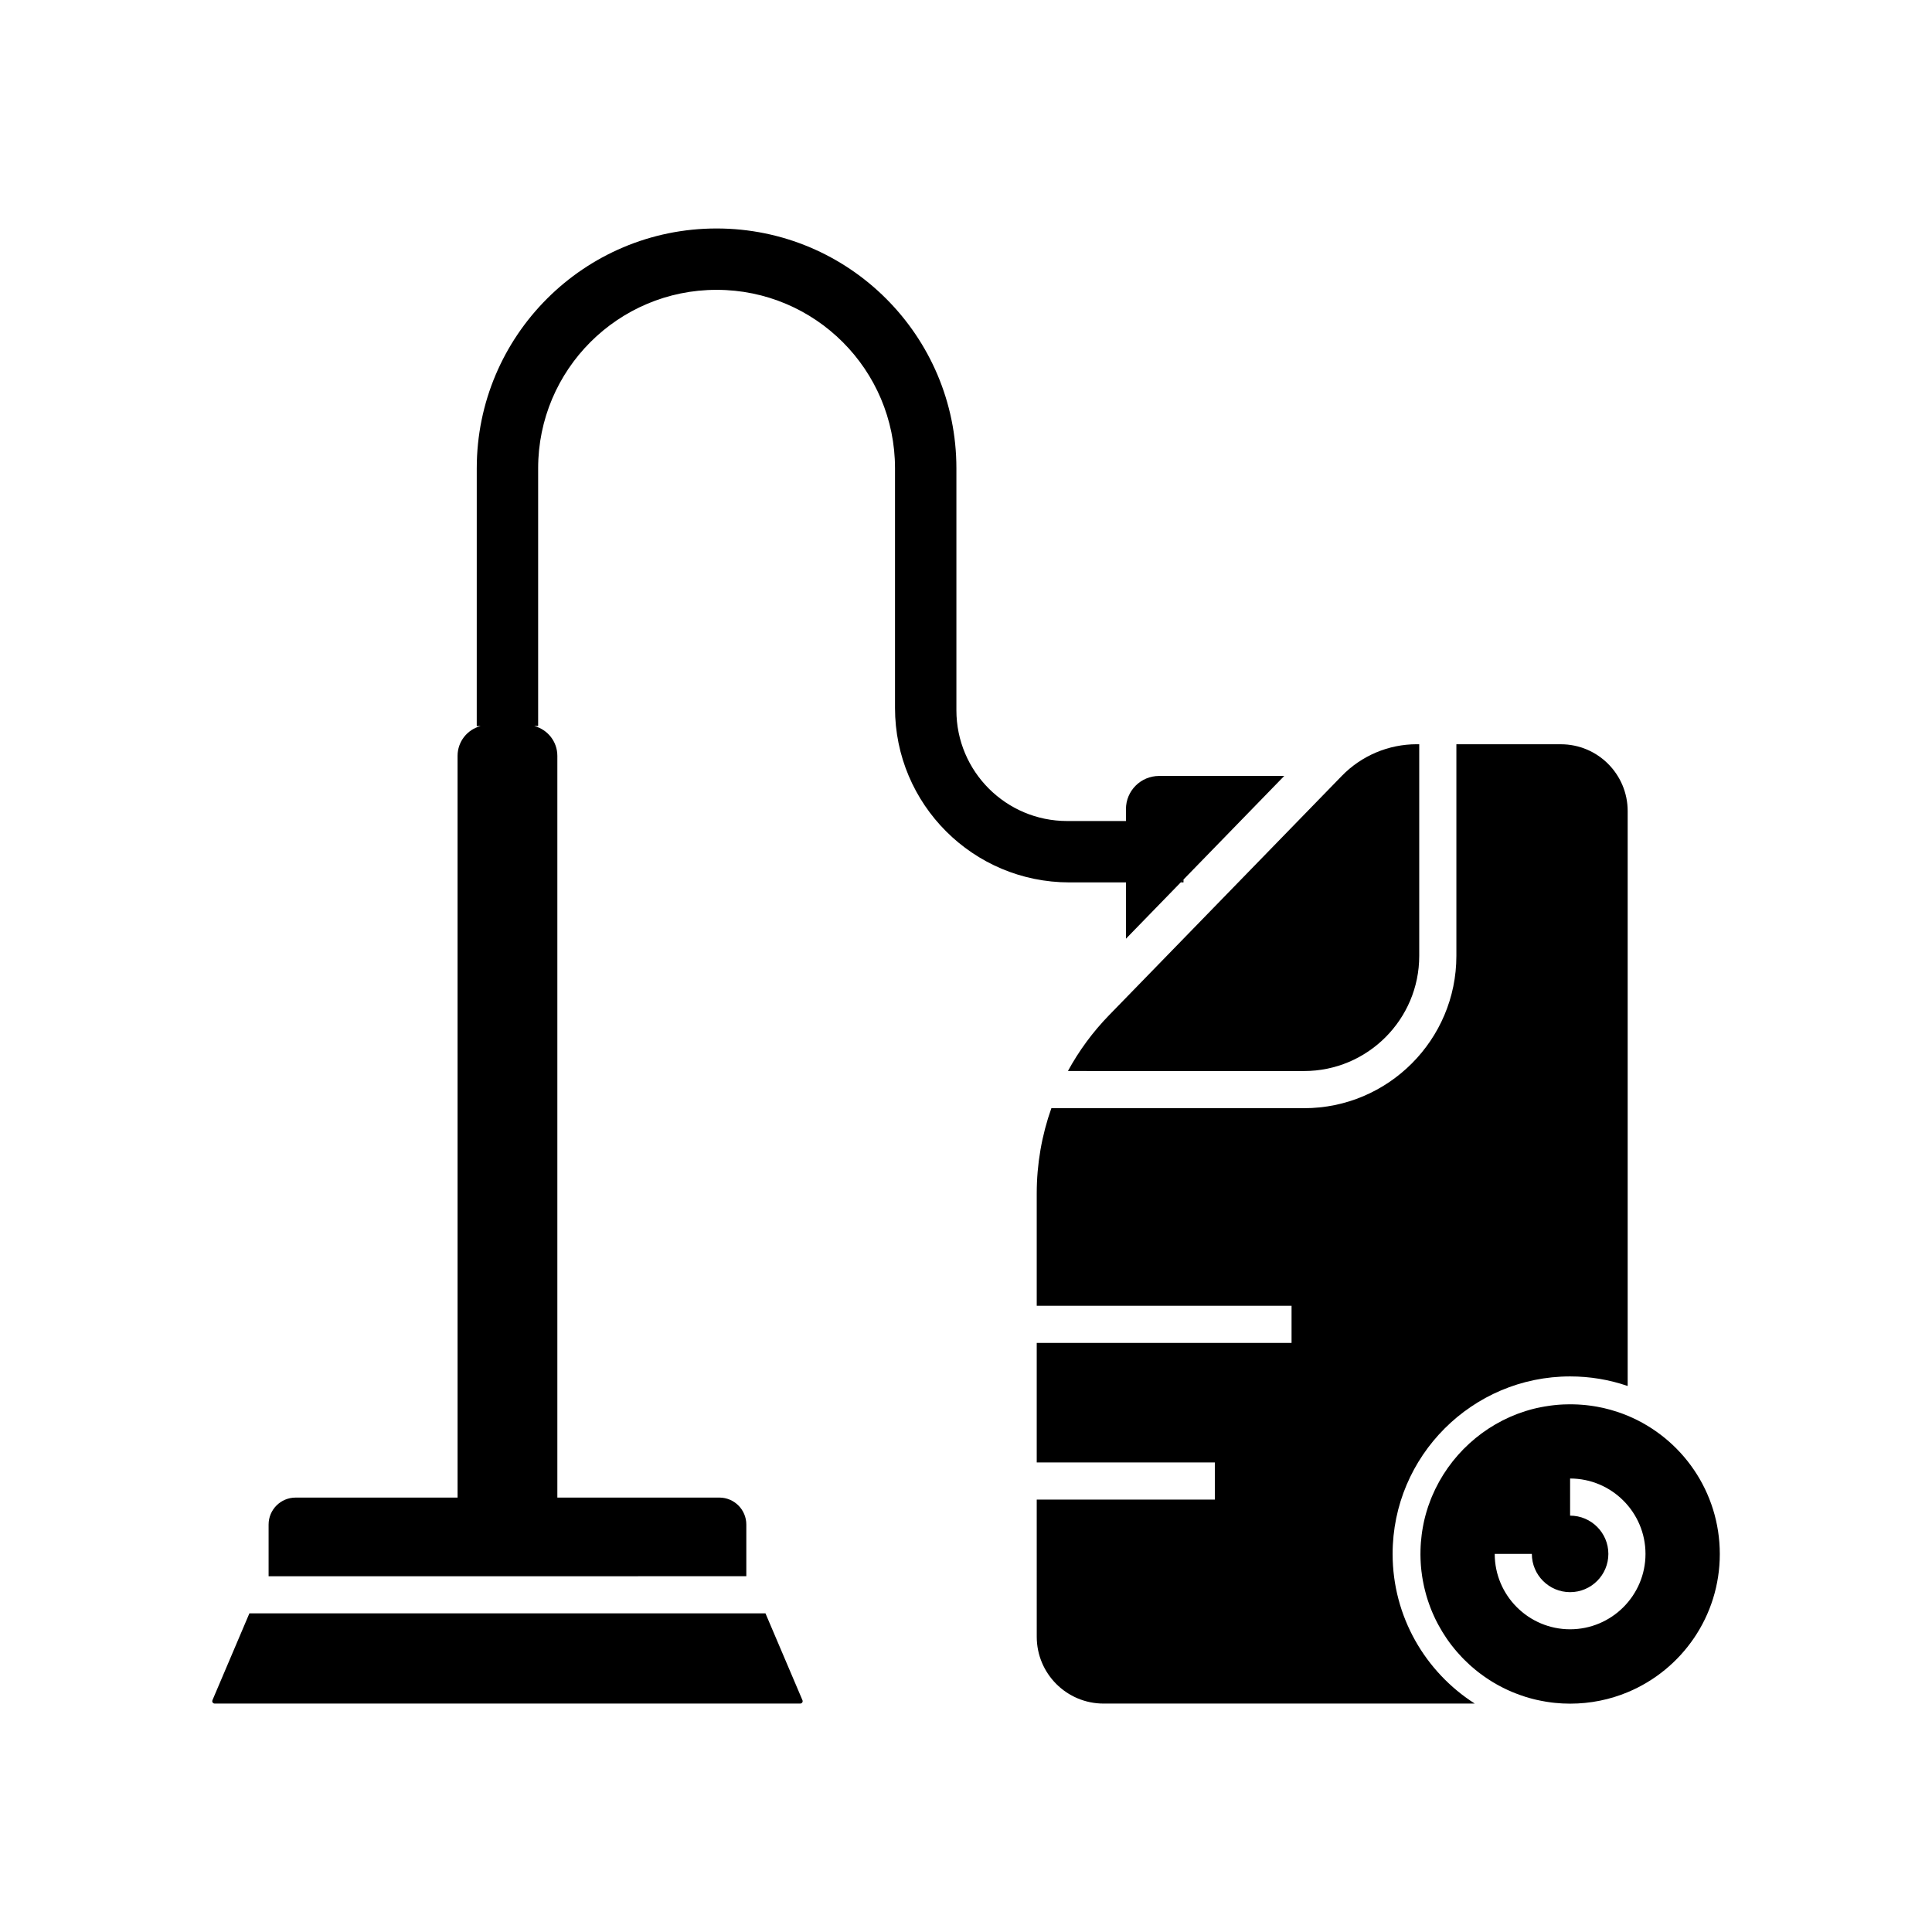
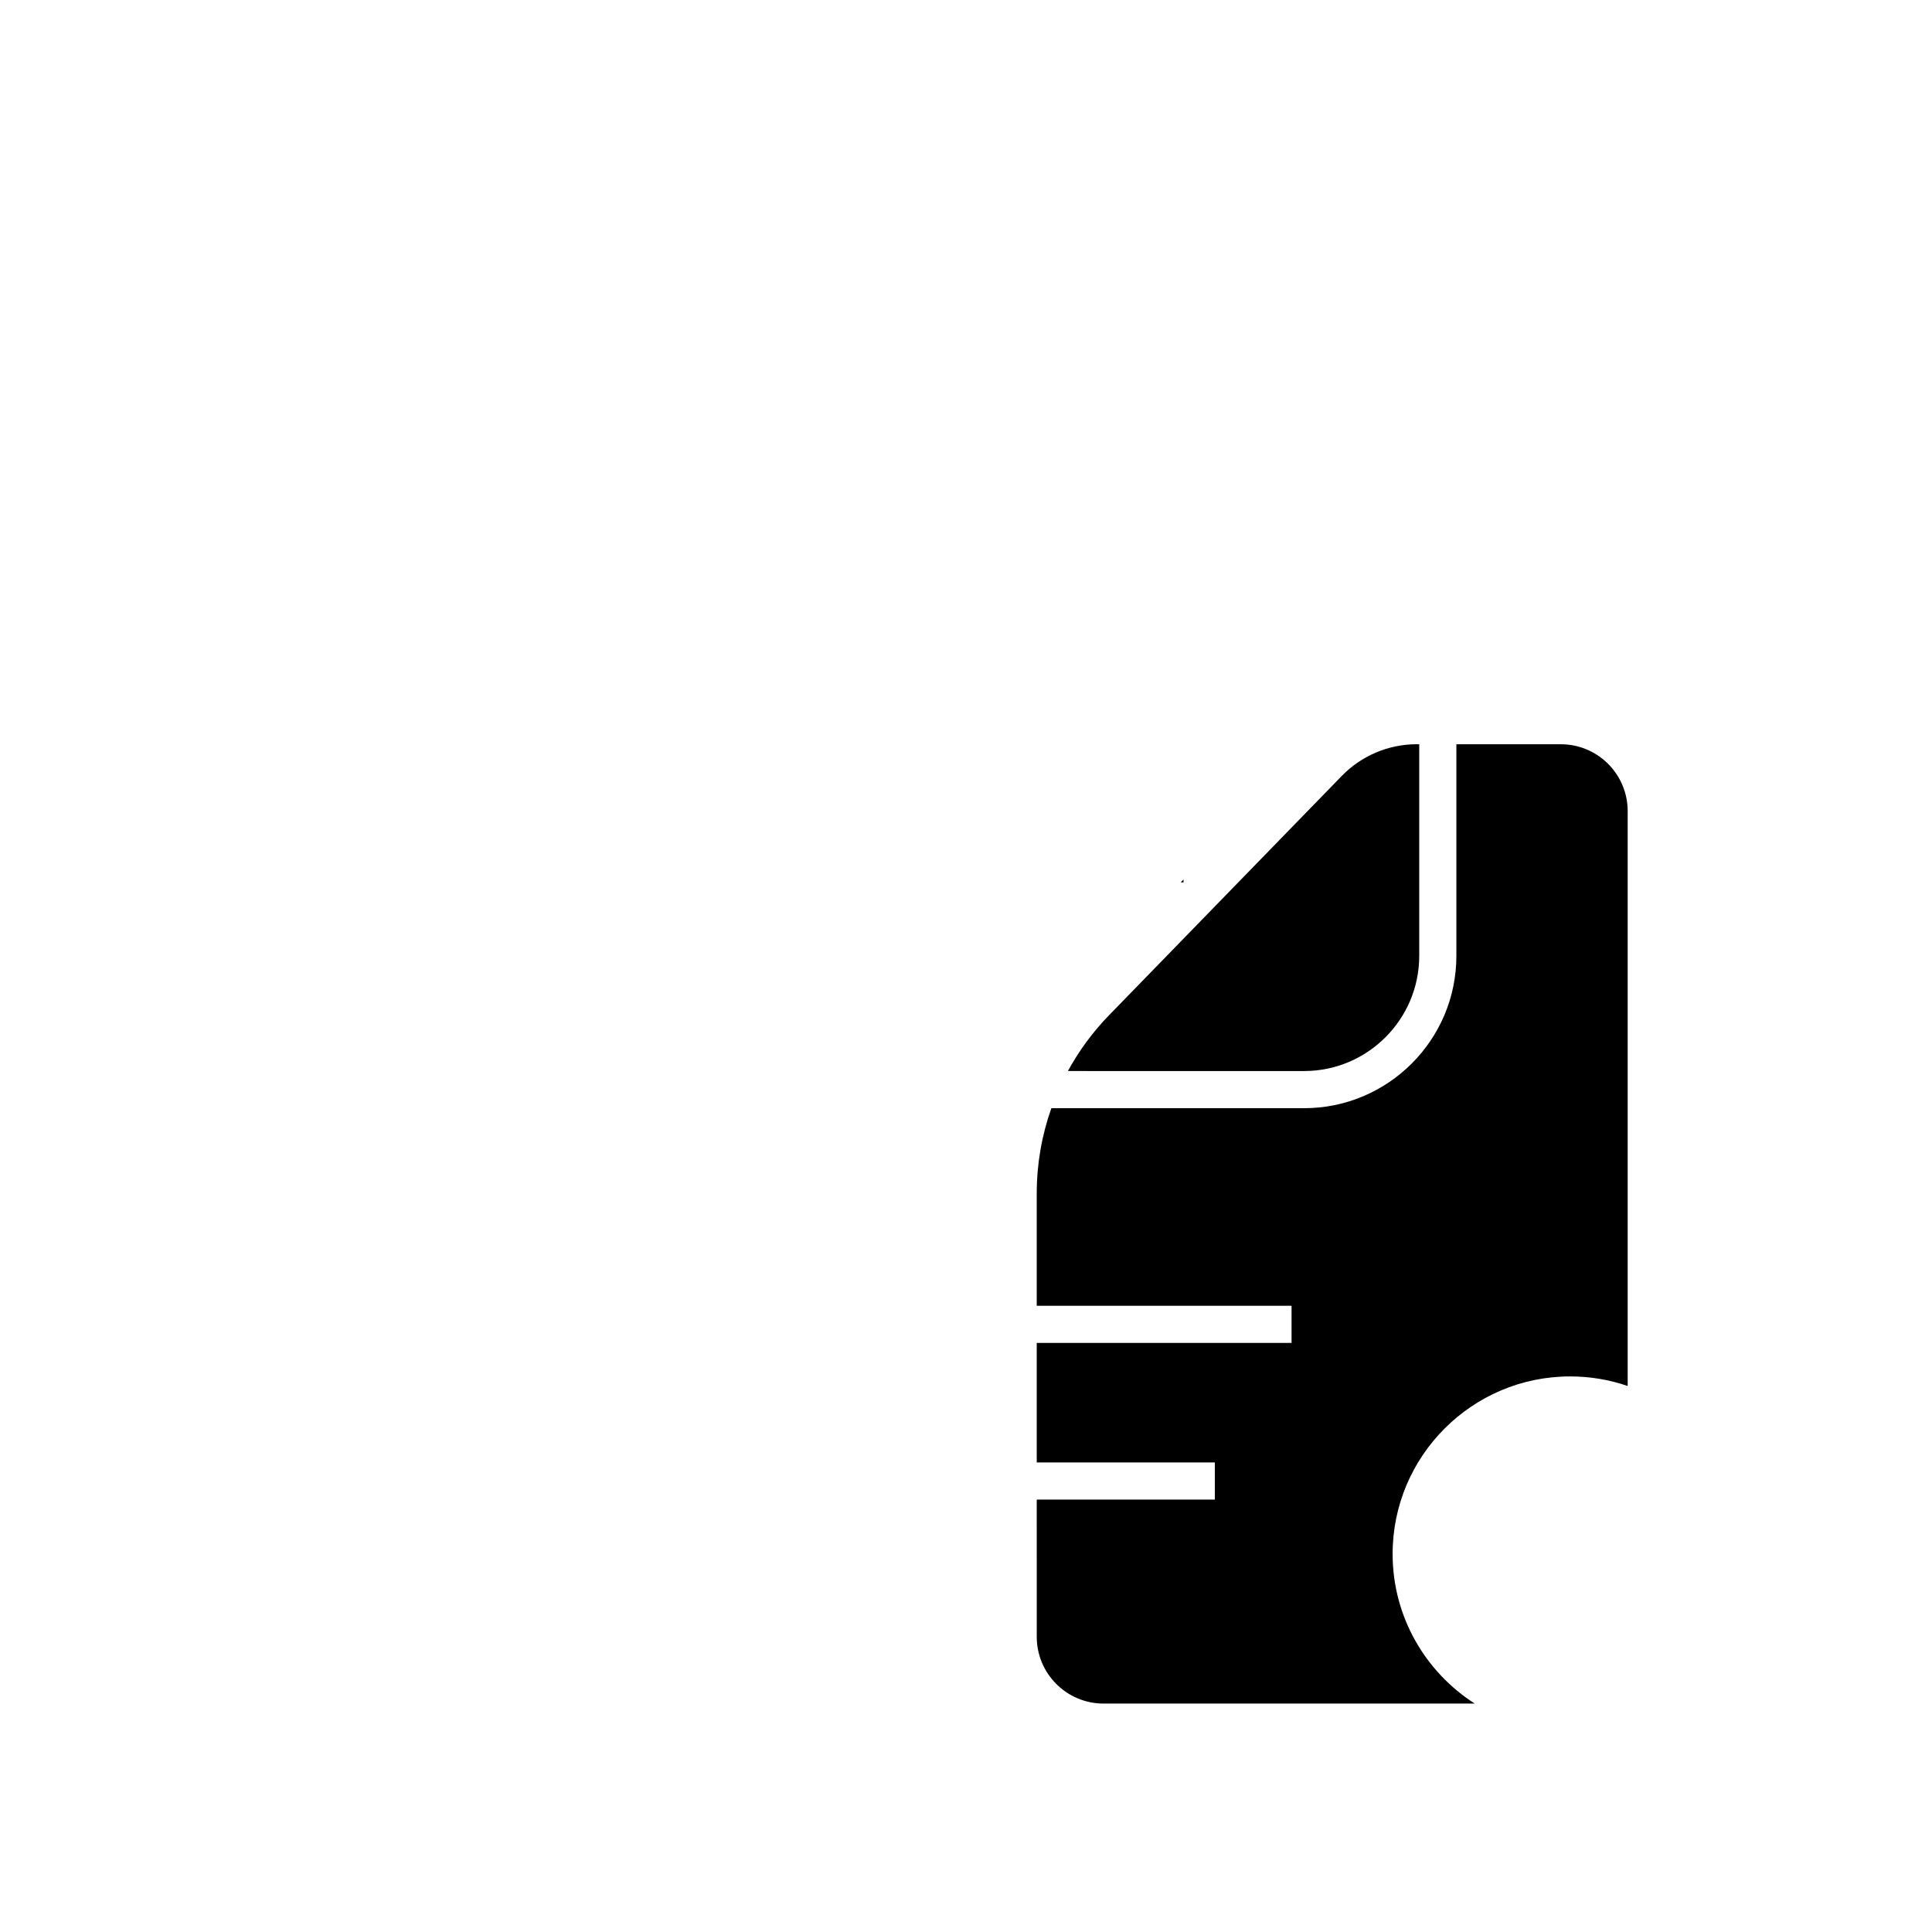
<svg xmlns="http://www.w3.org/2000/svg" fill="#000000" width="800px" height="800px" version="1.1" viewBox="144 144 512 512">
  <g>
-     <path d="m484.34 349.63-26.695 27.449-0.742 0.766-14.508 14.918v-14.918h-14.992c-25.523 0-46.215-20.688-46.215-46.215v-63.535c0-26.109-21.172-47.285-47.281-47.285h-0.012c-26.109 0-47.281 21.176-47.281 47.285v68.312h-1.031c3.519 0.906 6.121 4.102 6.121 7.906v196.56h42.926c3.949 0 7.152 3.203 7.152 7.152v13.691l-126.6 0.004v-13.691c0-3.949 3.199-7.152 7.148-7.152h42.934l-0.004-196.56c0-3.805 2.602-7 6.121-7.906h-1.039l0.004-68.312c0-35.098 28.453-63.551 63.559-63.551 17.543 0 33.438 7.109 44.938 18.613 11.504 11.508 18.613 27.391 18.613 44.938v64.133c0 16.211 13.141 29.348 29.348 29.348h15.586v-3.164c0-4.852 3.938-8.781 8.789-8.781z" />
    <path d="m457.64 377.07v0.77h-0.742z" />
    <path d="m520.11 341.23v56.09c0 16.828-13.688 30.516-30.516 30.516l-62.586-0.004c2.922-5.359 6.578-10.344 10.902-14.789l19.73-20.285 41.949-43.133c2.609-2.688 5.703-4.781 9.082-6.211 3.375-1.426 7.035-2.184 10.781-2.184z" />
-     <path d="m550.5 517.31-0.004 0.004s0-0.004-0.004 0l0.004-0.004z" />
+     <path d="m550.5 517.31-0.004 0.004s0-0.004-0.004 0l0.004-0.004" />
    <path d="m575.35 358.95v152.35c-4.894-1.684-10.012-2.535-15.258-2.535-25.934 0-47.035 21.102-47.035 47.039 0 16.645 8.688 31.297 21.766 39.656l-98.363 0.004c-9.781 0-17.711-7.926-17.711-17.707l-0.004-36.352h47.199v-9.84h-47.199v-31.684h67.531v-9.84h-67.531v-29.785c0-7.766 1.332-15.391 3.879-22.574h66.977c22.25 0 40.355-18.105 40.355-40.355v-56.09h27.684c9.781 0.004 17.711 7.934 17.711 17.715z" />
-     <path d="m575.35 519.18c-0.234-0.098-0.477-0.195-0.719-0.289-0.203-0.082-0.41-0.164-0.613-0.234-0.223-0.082-0.449-0.168-0.676-0.246-0.227-0.082-0.453-0.164-0.68-0.234-0.609-0.203-1.227-0.391-1.844-0.566-0.621-0.172-1.246-0.328-1.879-0.477-0.535-0.121-1.078-0.23-1.625-0.328-0.117-0.023-0.23-0.043-0.348-0.062-0.234-0.043-0.477-0.082-0.719-0.117-0.254-0.043-0.516-0.078-0.777-0.113-0.207-0.031-0.418-0.059-0.629-0.078-0.211-0.031-0.422-0.055-0.641-0.074-0.082-0.012-0.172-0.02-0.262-0.023-0.223-0.023-0.441-0.043-0.664-0.059h-0.031c-0.109-0.012-0.215-0.02-0.324-0.023-0.117-0.012-0.234-0.016-0.355-0.023-0.09-0.012-0.184-0.016-0.277-0.02-0.195-0.012-0.395-0.02-0.594-0.023-0.195-0.012-0.395-0.016-0.594-0.02-0.336-0.012-0.668-0.016-1.008-0.016-0.547 0-1.086 0.012-1.625 0.035h-0.035c-0.039 0-0.082 0.004-0.121 0.004-0.016 0-0.031 0-0.043 0.004-0.215 0.004-0.434 0.02-0.645 0.035-0.164 0.012-0.32 0.02-0.477 0.031s-0.316 0.023-0.473 0.039c-0.301 0.023-0.602 0.055-0.895 0.09-0.051 0-0.094 0.004-0.137 0.016-0.035 0.004-0.062 0.004-0.098 0.012-0.062 0.004-0.129 0.016-0.188 0.023-0.188 0.02-0.375 0.043-0.562 0.07-0.488 0.062-0.973 0.137-1.457 0.223h-0.016c-0.051 0.012-0.102 0.02-0.152 0.031l-0.547 0.102c-0.004-0.004-0.012 0-0.012 0-0.117 0.02-0.234 0.043-0.355 0.07-0.059 0.012-0.117 0.02-0.172 0.035-0.059 0.016-0.117 0.023-0.176 0.039-0.102 0.023-0.211 0.043-0.316 0.062-0.004 0-0.004 0-0.012 0.004-0.156 0.035-0.309 0.07-0.469 0.102-0.156 0.035-0.309 0.074-0.469 0.113-0.039 0.004-0.074 0.016-0.113 0.023-0.004 0-0.004 0-0.012 0.004-0.012 0-0.02 0-0.023 0.004h-0.004l-0.004 0.004s0-0.004-0.004 0c-0.266 0.07-0.516 0.133-0.777 0.203-0.062 0.016-0.133 0.035-0.195 0.055-0.055 0.016-0.102 0.031-0.156 0.043-0.348 0.098-0.695 0.203-1.039 0.309-0.02 0.004-0.043 0.016-0.062 0.02-11.152 3.512-20.234 11.855-24.742 22.555-0.109 0.262-0.215 0.523-0.32 0.781-0.25 0.633-0.488 1.273-0.707 1.922-0.152 0.457-0.297 0.914-0.434 1.379-0.059 0.184-0.109 0.363-0.156 0.547-0.016 0.039-0.023 0.078-0.035 0.117-0.051 0.164-0.094 0.328-0.133 0.492-0.035 0.113-0.062 0.23-0.09 0.344-0.051 0.184-0.09 0.359-0.133 0.543-0.031 0.121-0.059 0.246-0.09 0.375-0.055 0.246-0.109 0.496-0.156 0.742-0.012 0.039-0.02 0.078-0.023 0.117-0.062 0.305-0.121 0.613-0.176 0.922-0.059 0.324-0.113 0.656-0.164 0.98-0.051 0.328-0.098 0.66-0.137 0.988-0.082 0.664-0.152 1.328-0.207 2.004-0.023 0.336-0.043 0.668-0.062 1.008-0.016 0.316-0.023 0.629-0.035 0.949-0.016 0.402-0.016 0.809-0.016 1.211 0 0.195 0.004 0.395 0.012 0.59 0 0.102 0.004 0.211 0.004 0.316 0 0.043 0 0.082 0.004 0.129 0 0.168 0.004 0.336 0.016 0.496 0 0.059 0.004 0.121 0.012 0.184 0 0.082 0.004 0.168 0.012 0.25 0 0.051 0.004 0.098 0.004 0.148 0.016 0.23 0.031 0.457 0.043 0.684 0.012 0.109 0.02 0.211 0.023 0.316 0.023 0.277 0.051 0.551 0.078 0.828 0 0.039 0.004 0.082 0.016 0.121 0.016 0.184 0.035 0.367 0.059 0.551 0.004 0.023 0.004 0.051 0.012 0.074 0 0.02 0.004 0.039 0.012 0.059 0.02 0.168 0.039 0.328 0.062 0.496 0.004 0.016 0.004 0.031 0.004 0.039 0.004 0.051 0.012 0.094 0.02 0.137 0.012 0.07 0.016 0.137 0.031 0.207v0.012c0.016 0.09 0.023 0.176 0.035 0.266 0 0.012 0.004 0.016 0.004 0.023 0.004 0.016 0.012 0.035 0.012 0.055 0.004 0.031 0.012 0.062 0.016 0.098 0.023 0.145 0.051 0.289 0.074 0.438 0.004 0.035 0.012 0.074 0.02 0.113 0.004 0.039 0.012 0.078 0.02 0.117 0.012 0.055 0.02 0.102 0.023 0.156 0.012 0.055 0.02 0.102 0.031 0.152 0 0.004 0 0.016 0.004 0.02 0.004 0.02 0.004 0.043 0.012 0.062 0.043 0.246 0.094 0.492 0.145 0.738 0.051 0.242 0.098 0.48 0.152 0.719 0.012 0.043 0.02 0.09 0.031 0.129 0.02 0.082 0.039 0.168 0.059 0.25 0.062 0.277 0.129 0.547 0.203 0.816 0.078 0.316 0.164 0.629 0.25 0.941 0 0 0.004 0.004 0.004 0.012 0.074 0.262 0.152 0.523 0.23 0.781 0.078 0.262 0.156 0.516 0.246 0.773 0.098 0.305 0.203 0.609 0.316 0.91 0.094 0.262 0.188 0.523 0.285 0.777 0.082 0.227 0.172 0.453 0.262 0.68 0.039 0.094 0.078 0.184 0.117 0.277 0.078 0.191 0.156 0.391 0.242 0.582 0.109 0.25 0.223 0.5 0.336 0.754 0.082 0.188 0.168 0.375 0.262 0.562 0.062 0.145 0.133 0.285 0.203 0.43 0.094 0.195 0.191 0.391 0.297 0.582 0.031 0.074 0.07 0.148 0.109 0.215 0.109 0.211 0.215 0.422 0.336 0.633 0.32 0.594 0.656 1.18 1.004 1.758 0.328 0.543 0.676 1.078 1.031 1.605 0.172 0.262 0.355 0.523 0.535 0.781 0.004 0 0.004 0.004 0.004 0.004 0.137 0.191 0.277 0.383 0.418 0.574 0.023 0.035 0.051 0.062 0.07 0.094 0.012 0.016 0.02 0.023 0.031 0.035 0.016 0.023 0.031 0.043 0.043 0.062 0.02 0.023 0.039 0.051 0.059 0.074 0.023 0.035 0.051 0.07 0.074 0.102 0.062 0.082 0.129 0.168 0.191 0.25 0.012 0.02 0.023 0.035 0.039 0.051 0.031 0.039 0.055 0.07 0.078 0.102 0.004 0.004 0.004 0.004 0.012 0.012 0.234 0.305 0.477 0.609 0.723 0.906 0.203 0.246 0.41 0.492 0.621 0.734 0.414 0.477 0.836 0.945 1.273 1.402 0 0 0.004 0 0.004 0.004 0.215 0.227 0.438 0.453 0.664 0.68 0.449 0.453 0.91 0.891 1.383 1.32 0.176 0.164 0.355 0.32 0.535 0.477 0.328 0.289 0.668 0.574 1.008 0.855 0.184 0.152 0.363 0.301 0.551 0.441 0.07 0.059 0.145 0.113 0.211 0.168 0.195 0.156 0.398 0.309 0.602 0.457 0.012 0.004 0.016 0.012 0.023 0.02 0.289 0.215 0.59 0.434 0.891 0.645 0.223 0.156 0.441 0.309 0.664 0.457 0.262 0.184 0.527 0.355 0.797 0.527 0.129 0.082 0.254 0.168 0.383 0.242 0.109 0.07 0.215 0.137 0.324 0.203 0.102 0.07 0.211 0.133 0.324 0.195 0.227 0.137 0.453 0.27 0.684 0.398 0.215 0.129 0.434 0.246 0.648 0.363 0.078 0.043 0.152 0.09 0.23 0.121 0.215 0.121 0.438 0.234 0.66 0.348 0.055 0.035 0.113 0.062 0.168 0.09 0.215 0.109 0.438 0.223 0.656 0.324 0.051 0.023 0.102 0.051 0.152 0.074 0.223 0.109 0.449 0.211 0.668 0.316h0.004c0.348 0.156 0.699 0.316 1.055 0.469 0.09 0.035 0.172 0.07 0.262 0.102 0.242 0.098 0.48 0.195 0.719 0.289 0.344 0.133 0.688 0.266 1.039 0.391 0.531 0.191 1.062 0.375 1.605 0.543 0.309 0.094 0.625 0.188 0.934 0.277 0.316 0.09 0.629 0.176 0.949 0.254 0.316 0.082 0.633 0.164 0.953 0.234 0.367 0.082 0.738 0.164 1.105 0.234 0.098 0.02 0.191 0.039 0.289 0.055 0.297 0.062 0.594 0.117 0.895 0.164 0.094 0.02 0.188 0.035 0.281 0.051 0.035 0.004 0.074 0.012 0.109 0.016 0.203 0.035 0.398 0.062 0.602 0.09 0.039 0.004 0.078 0.016 0.117 0.02 0.016 0.004 0.035 0.004 0.051 0.004 0.094 0.02 0.184 0.031 0.27 0.039h0.004c0.039 0.004 0.082 0.012 0.121 0.016 0.07 0.012 0.145 0.02 0.211 0.031 0.043 0.004 0.094 0.012 0.137 0.016 0.23 0.031 0.469 0.059 0.703 0.078 0.664 0.07 1.34 0.121 2.012 0.156 0.68 0.031 1.359 0.051 2.043 0.051 5.406 0 10.562-1.082 15.258-3.039 14.332-5.973 24.402-20.117 24.402-36.613-0.008-16.531-10.078-30.68-24.41-36.652zm-15.258 56.598c-11.016 0-19.977-8.961-19.977-19.977h9.84c0 5.59 4.547 10.137 10.137 10.137 5.594 0 10.141-4.547 10.141-10.137 0-5.59-4.547-10.141-10.141-10.141v-9.84c11.016 0 19.98 8.965 19.98 19.98s-8.965 19.977-19.98 19.977z" />
-     <path d="m346.86 571.56h-136.77l-9.793 23.02c-0.176 0.418 0.129 0.879 0.582 0.879h155.2c0.453 0 0.758-0.461 0.582-0.879z" />
  </g>
</svg>